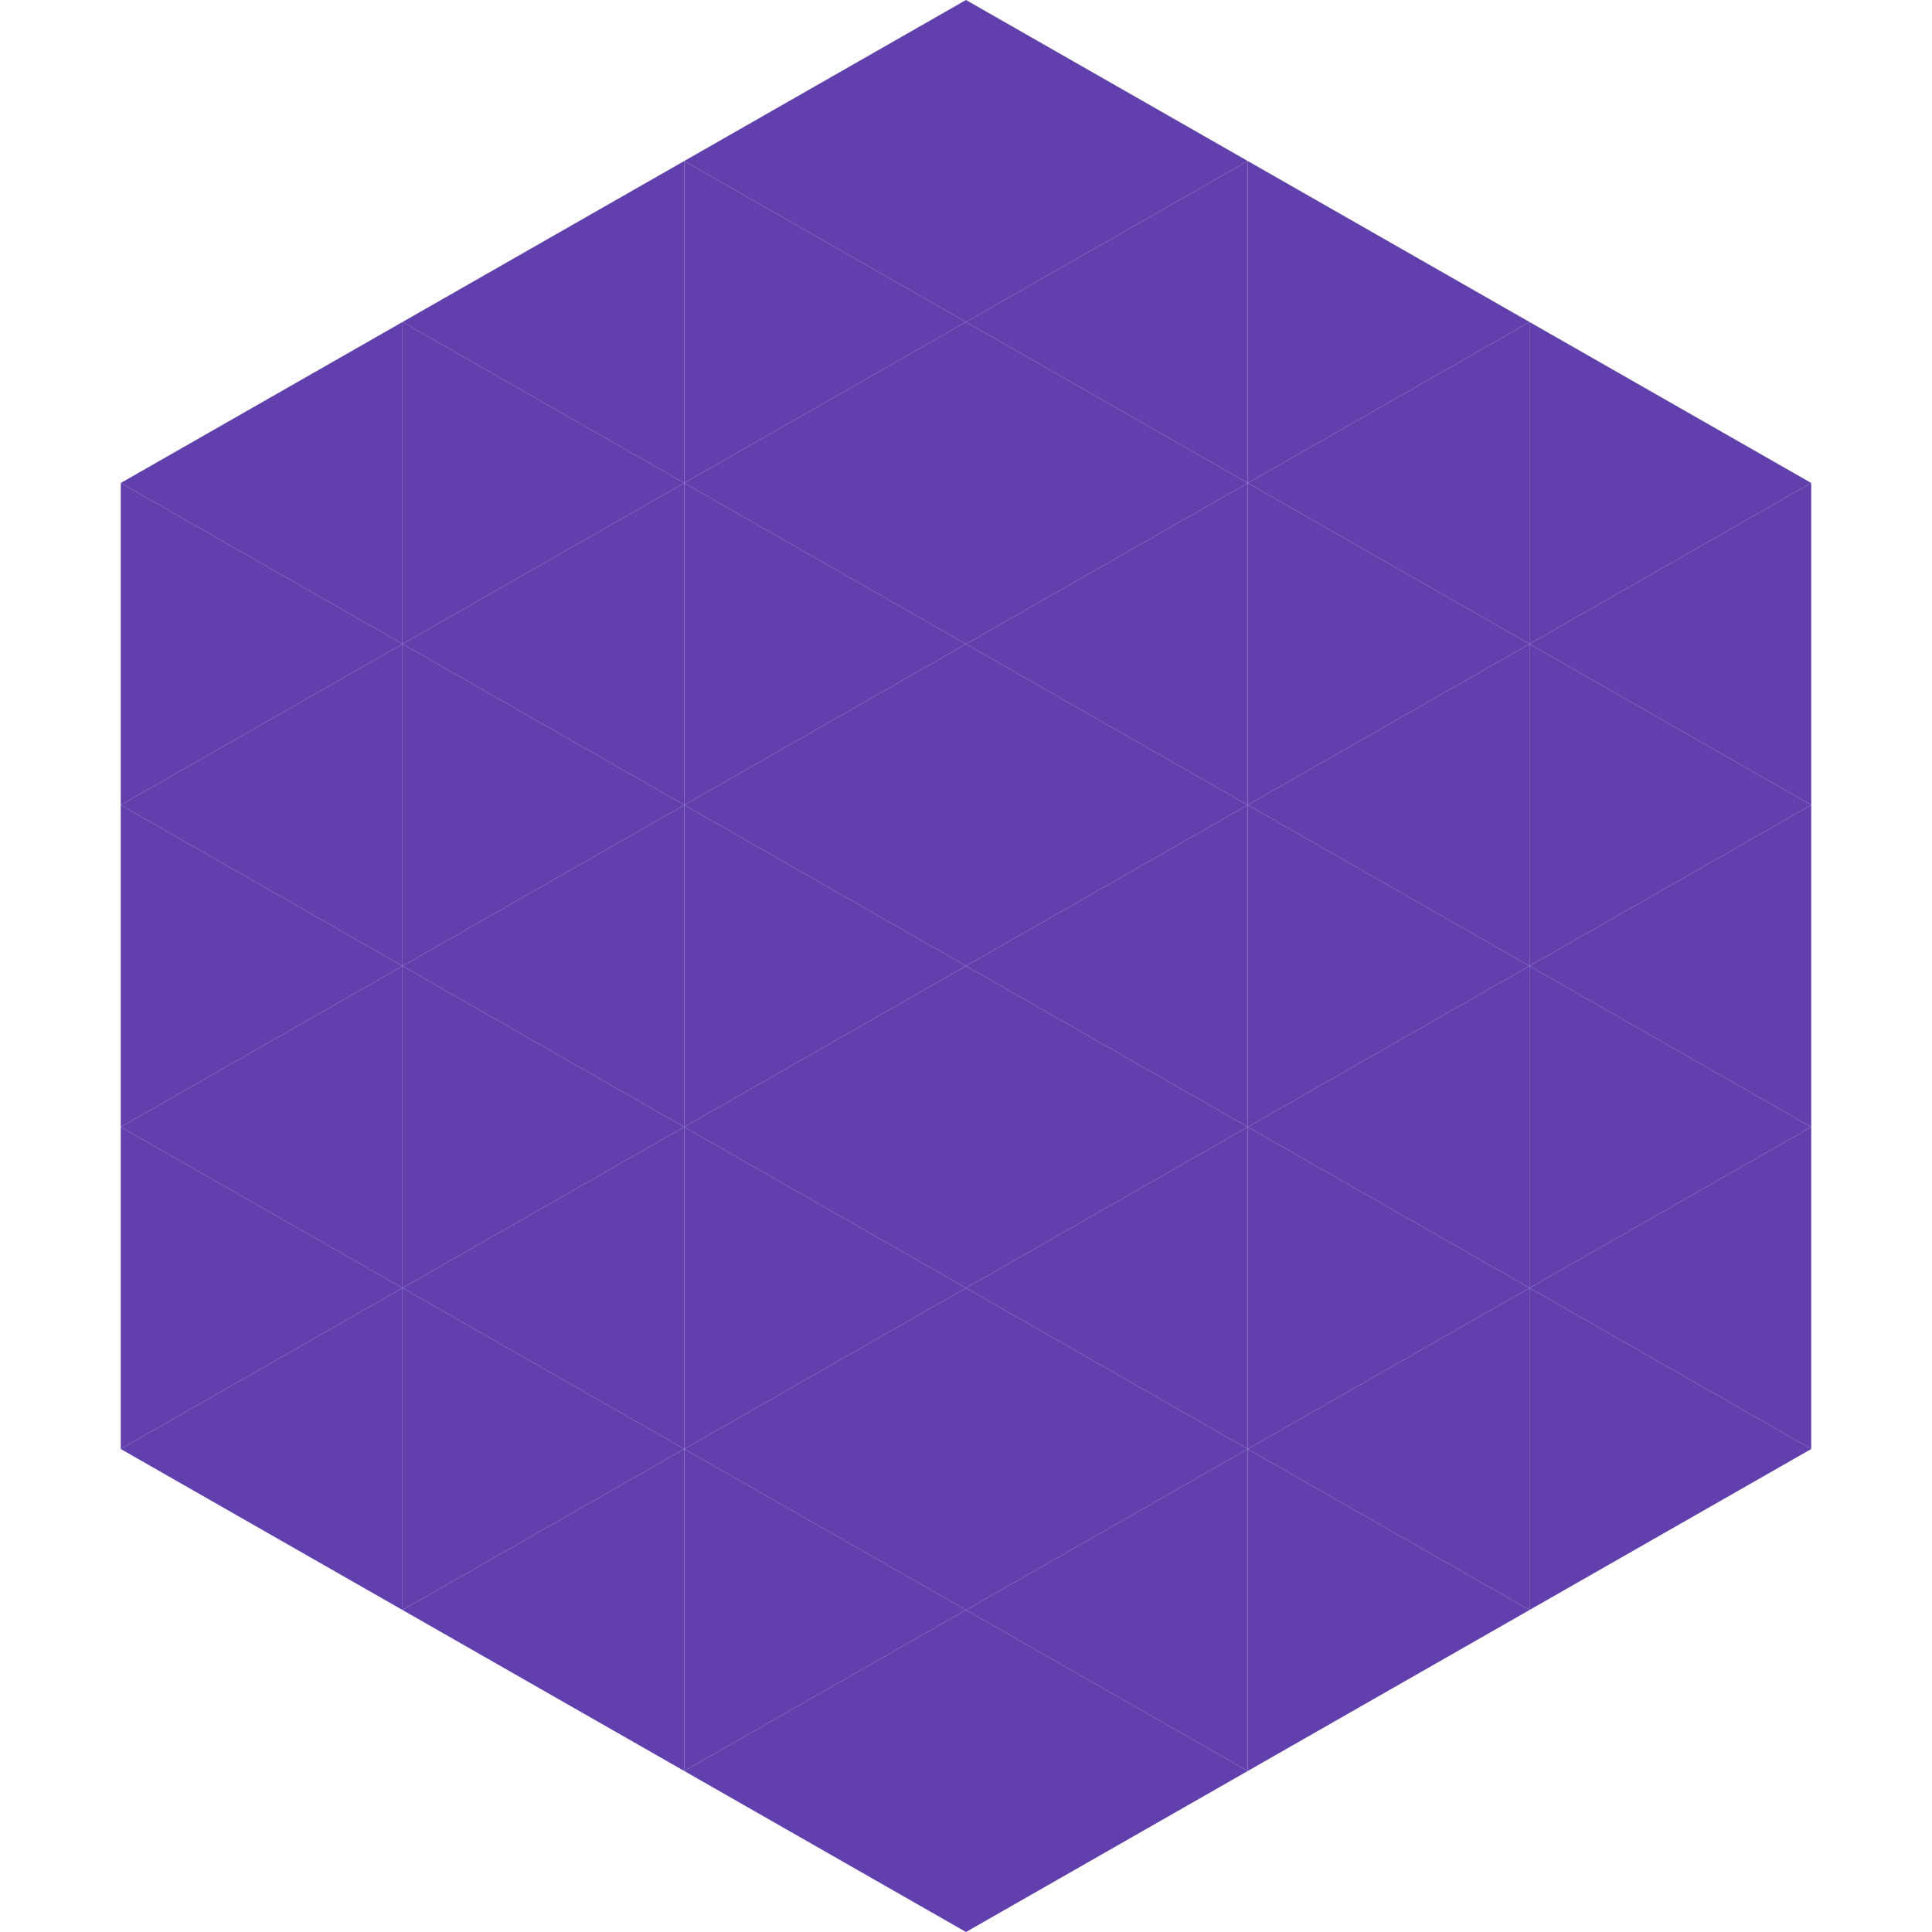
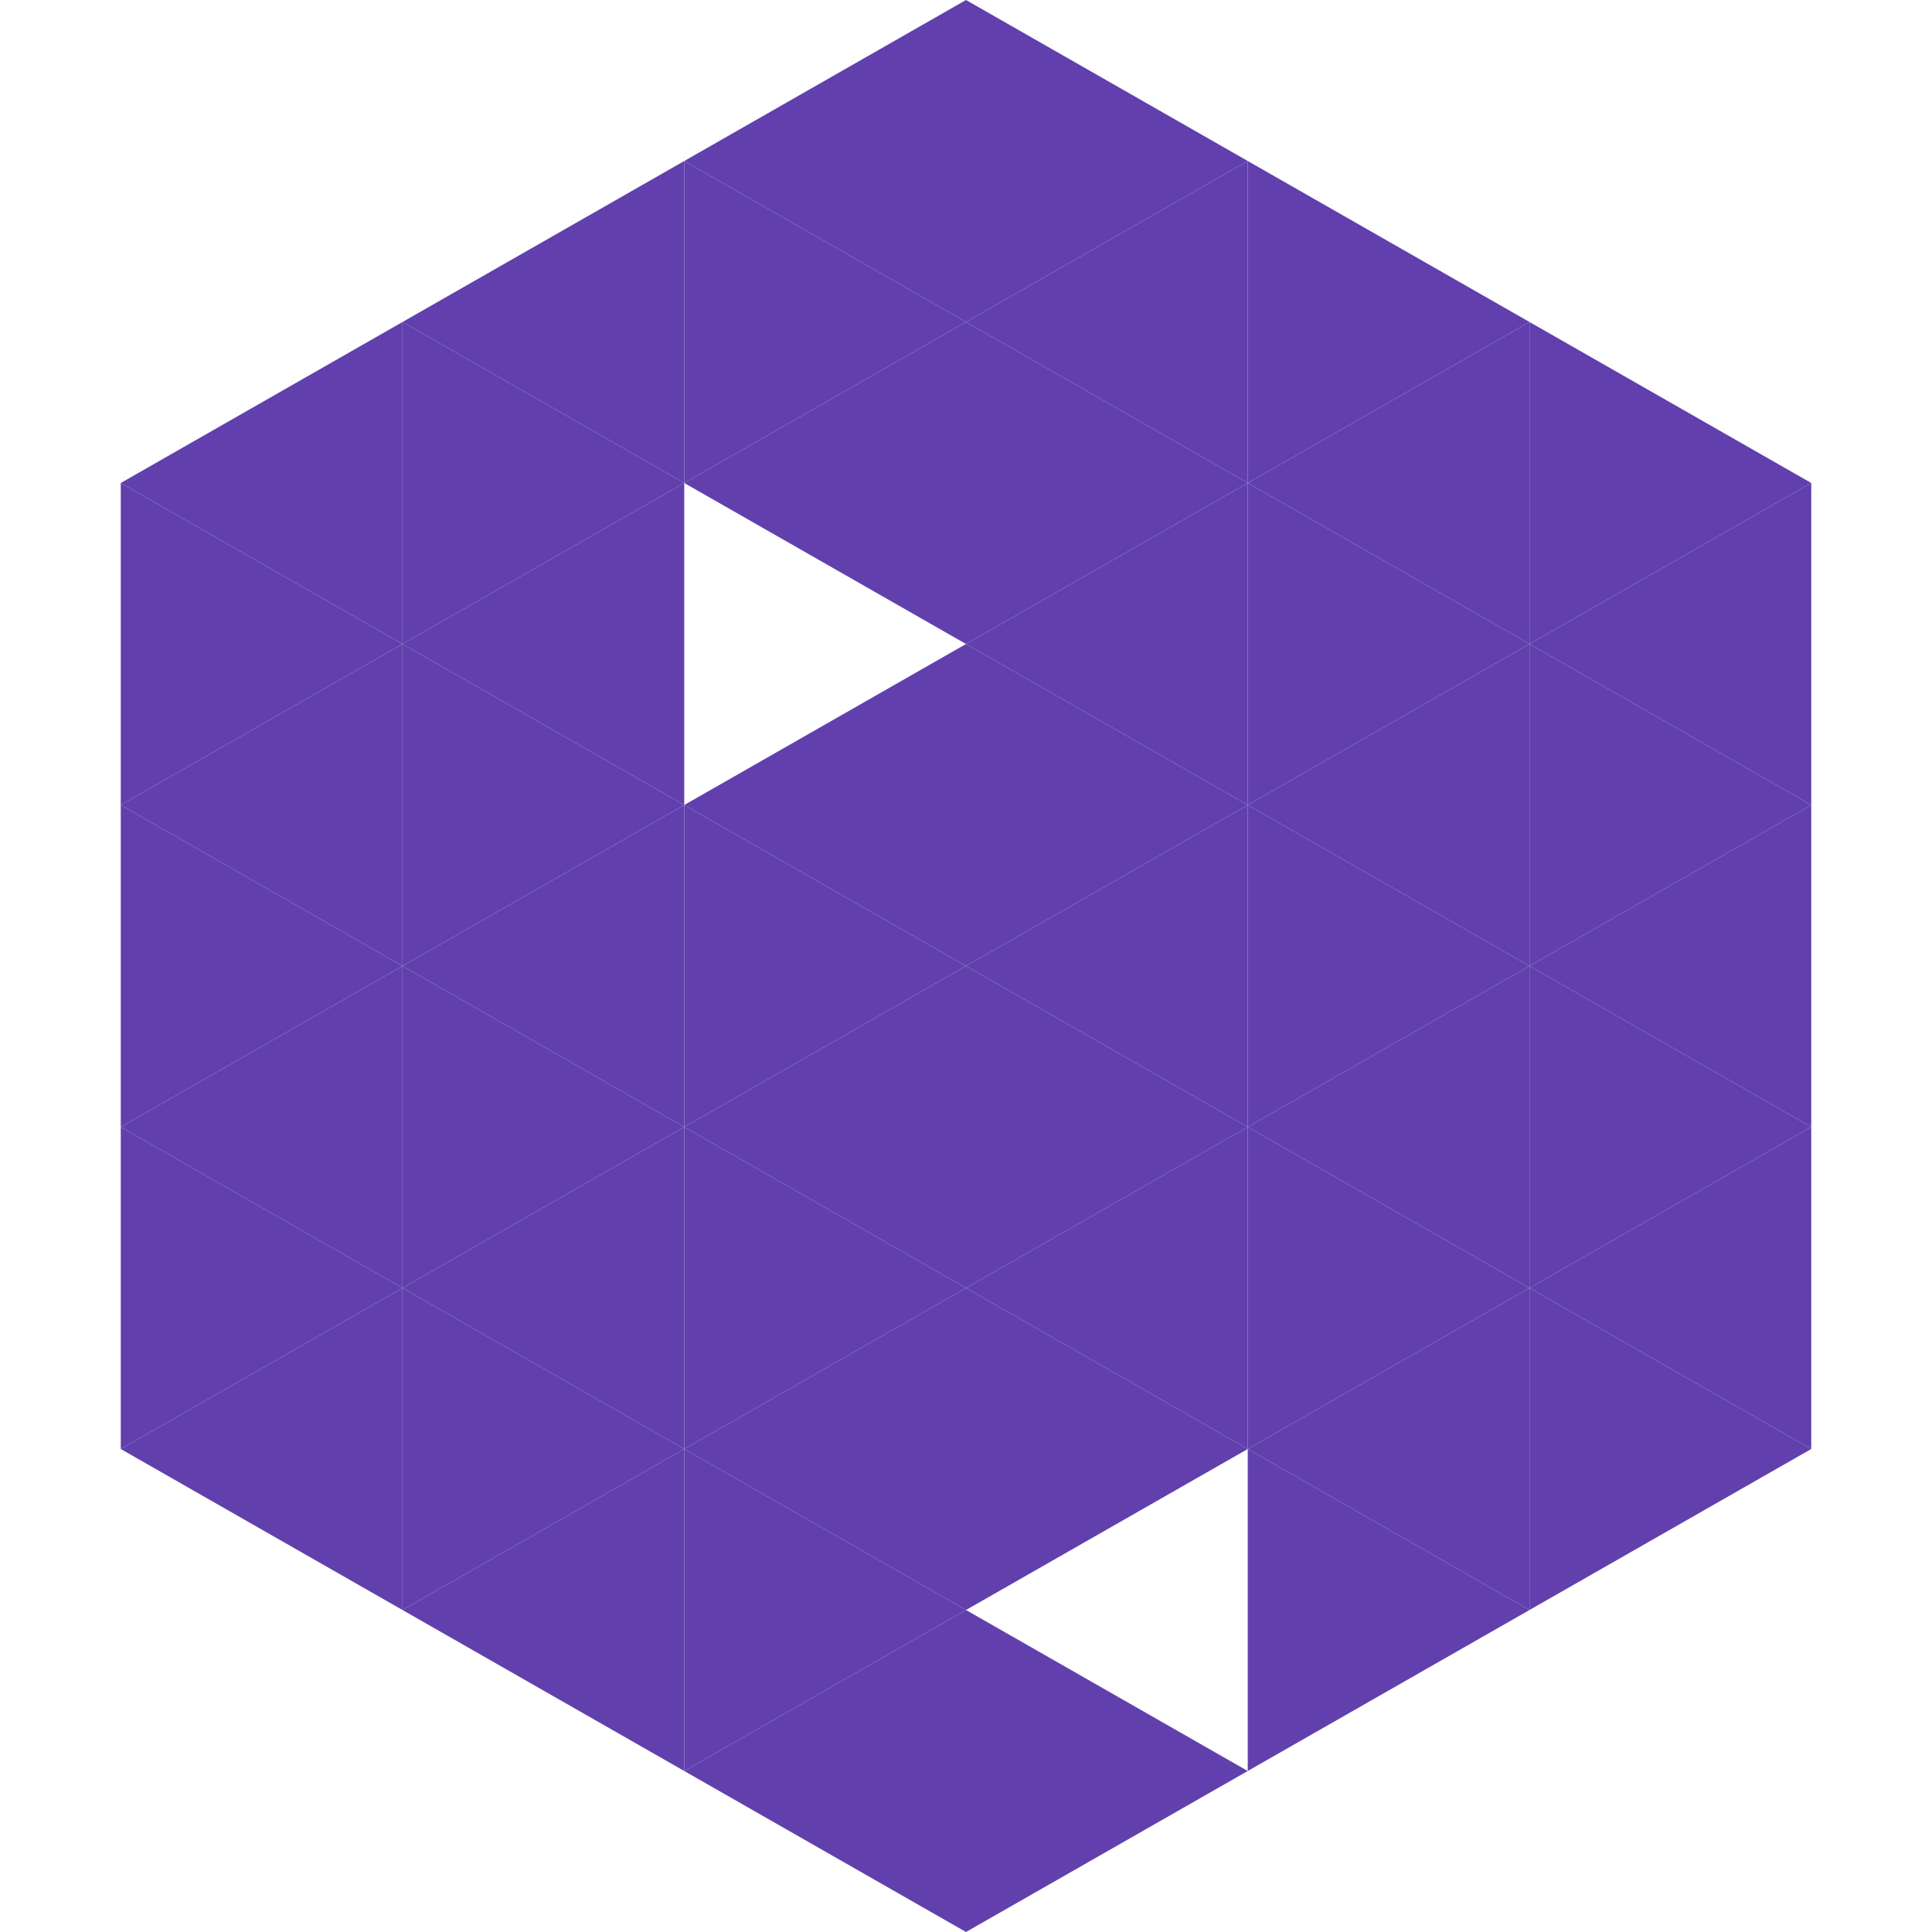
<svg xmlns="http://www.w3.org/2000/svg" width="240" height="240">
  <polygon points="50,40 15,60 50,80" style="fill:rgb(97,64,173)" />
  <polygon points="190,40 225,60 190,80" style="fill:rgb(97,64,173)" />
  <polygon points="15,60 50,80 15,100" style="fill:rgb(97,64,173)" />
  <polygon points="225,60 190,80 225,100" style="fill:rgb(97,64,173)" />
  <polygon points="50,80 15,100 50,120" style="fill:rgb(97,64,173)" />
  <polygon points="190,80 225,100 190,120" style="fill:rgb(97,64,173)" />
  <polygon points="15,100 50,120 15,140" style="fill:rgb(97,64,173)" />
  <polygon points="225,100 190,120 225,140" style="fill:rgb(97,64,173)" />
  <polygon points="50,120 15,140 50,160" style="fill:rgb(97,64,173)" />
  <polygon points="190,120 225,140 190,160" style="fill:rgb(97,64,173)" />
  <polygon points="15,140 50,160 15,180" style="fill:rgb(97,64,173)" />
  <polygon points="225,140 190,160 225,180" style="fill:rgb(97,64,173)" />
  <polygon points="50,160 15,180 50,200" style="fill:rgb(97,64,173)" />
  <polygon points="190,160 225,180 190,200" style="fill:rgb(97,64,173)" />
  <polygon points="15,180 50,200 15,220" style="fill:rgb(255,255,255); fill-opacity:0" />
  <polygon points="225,180 190,200 225,220" style="fill:rgb(255,255,255); fill-opacity:0" />
  <polygon points="50,0 85,20 50,40" style="fill:rgb(255,255,255); fill-opacity:0" />
  <polygon points="190,0 155,20 190,40" style="fill:rgb(255,255,255); fill-opacity:0" />
  <polygon points="85,20 50,40 85,60" style="fill:rgb(97,64,173)" />
  <polygon points="155,20 190,40 155,60" style="fill:rgb(97,64,173)" />
  <polygon points="50,40 85,60 50,80" style="fill:rgb(97,64,173)" />
  <polygon points="190,40 155,60 190,80" style="fill:rgb(97,64,173)" />
  <polygon points="85,60 50,80 85,100" style="fill:rgb(97,64,173)" />
  <polygon points="155,60 190,80 155,100" style="fill:rgb(97,64,173)" />
  <polygon points="50,80 85,100 50,120" style="fill:rgb(97,64,173)" />
  <polygon points="190,80 155,100 190,120" style="fill:rgb(97,64,173)" />
  <polygon points="85,100 50,120 85,140" style="fill:rgb(97,64,173)" />
  <polygon points="155,100 190,120 155,140" style="fill:rgb(97,64,173)" />
  <polygon points="50,120 85,140 50,160" style="fill:rgb(97,64,173)" />
  <polygon points="190,120 155,140 190,160" style="fill:rgb(97,64,173)" />
  <polygon points="85,140 50,160 85,180" style="fill:rgb(97,64,173)" />
  <polygon points="155,140 190,160 155,180" style="fill:rgb(97,64,173)" />
  <polygon points="50,160 85,180 50,200" style="fill:rgb(97,64,173)" />
  <polygon points="190,160 155,180 190,200" style="fill:rgb(97,64,173)" />
  <polygon points="85,180 50,200 85,220" style="fill:rgb(97,64,173)" />
  <polygon points="155,180 190,200 155,220" style="fill:rgb(97,64,173)" />
  <polygon points="120,0 85,20 120,40" style="fill:rgb(97,64,173)" />
  <polygon points="120,0 155,20 120,40" style="fill:rgb(97,64,173)" />
  <polygon points="85,20 120,40 85,60" style="fill:rgb(97,64,173)" />
  <polygon points="155,20 120,40 155,60" style="fill:rgb(97,64,173)" />
  <polygon points="120,40 85,60 120,80" style="fill:rgb(97,64,173)" />
  <polygon points="120,40 155,60 120,80" style="fill:rgb(97,64,173)" />
-   <polygon points="85,60 120,80 85,100" style="fill:rgb(97,64,173)" />
  <polygon points="155,60 120,80 155,100" style="fill:rgb(97,64,173)" />
  <polygon points="120,80 85,100 120,120" style="fill:rgb(97,64,173)" />
  <polygon points="120,80 155,100 120,120" style="fill:rgb(97,64,173)" />
  <polygon points="85,100 120,120 85,140" style="fill:rgb(97,64,173)" />
  <polygon points="155,100 120,120 155,140" style="fill:rgb(97,64,173)" />
  <polygon points="120,120 85,140 120,160" style="fill:rgb(97,64,173)" />
  <polygon points="120,120 155,140 120,160" style="fill:rgb(97,64,173)" />
  <polygon points="85,140 120,160 85,180" style="fill:rgb(97,64,173)" />
  <polygon points="155,140 120,160 155,180" style="fill:rgb(97,64,173)" />
  <polygon points="120,160 85,180 120,200" style="fill:rgb(97,64,173)" />
  <polygon points="120,160 155,180 120,200" style="fill:rgb(97,64,173)" />
  <polygon points="85,180 120,200 85,220" style="fill:rgb(97,64,173)" />
-   <polygon points="155,180 120,200 155,220" style="fill:rgb(97,64,173)" />
  <polygon points="120,200 85,220 120,240" style="fill:rgb(97,64,173)" />
  <polygon points="120,200 155,220 120,240" style="fill:rgb(97,64,173)" />
  <polygon points="85,220 120,240 85,260" style="fill:rgb(255,255,255); fill-opacity:0" />
  <polygon points="155,220 120,240 155,260" style="fill:rgb(255,255,255); fill-opacity:0" />
</svg>